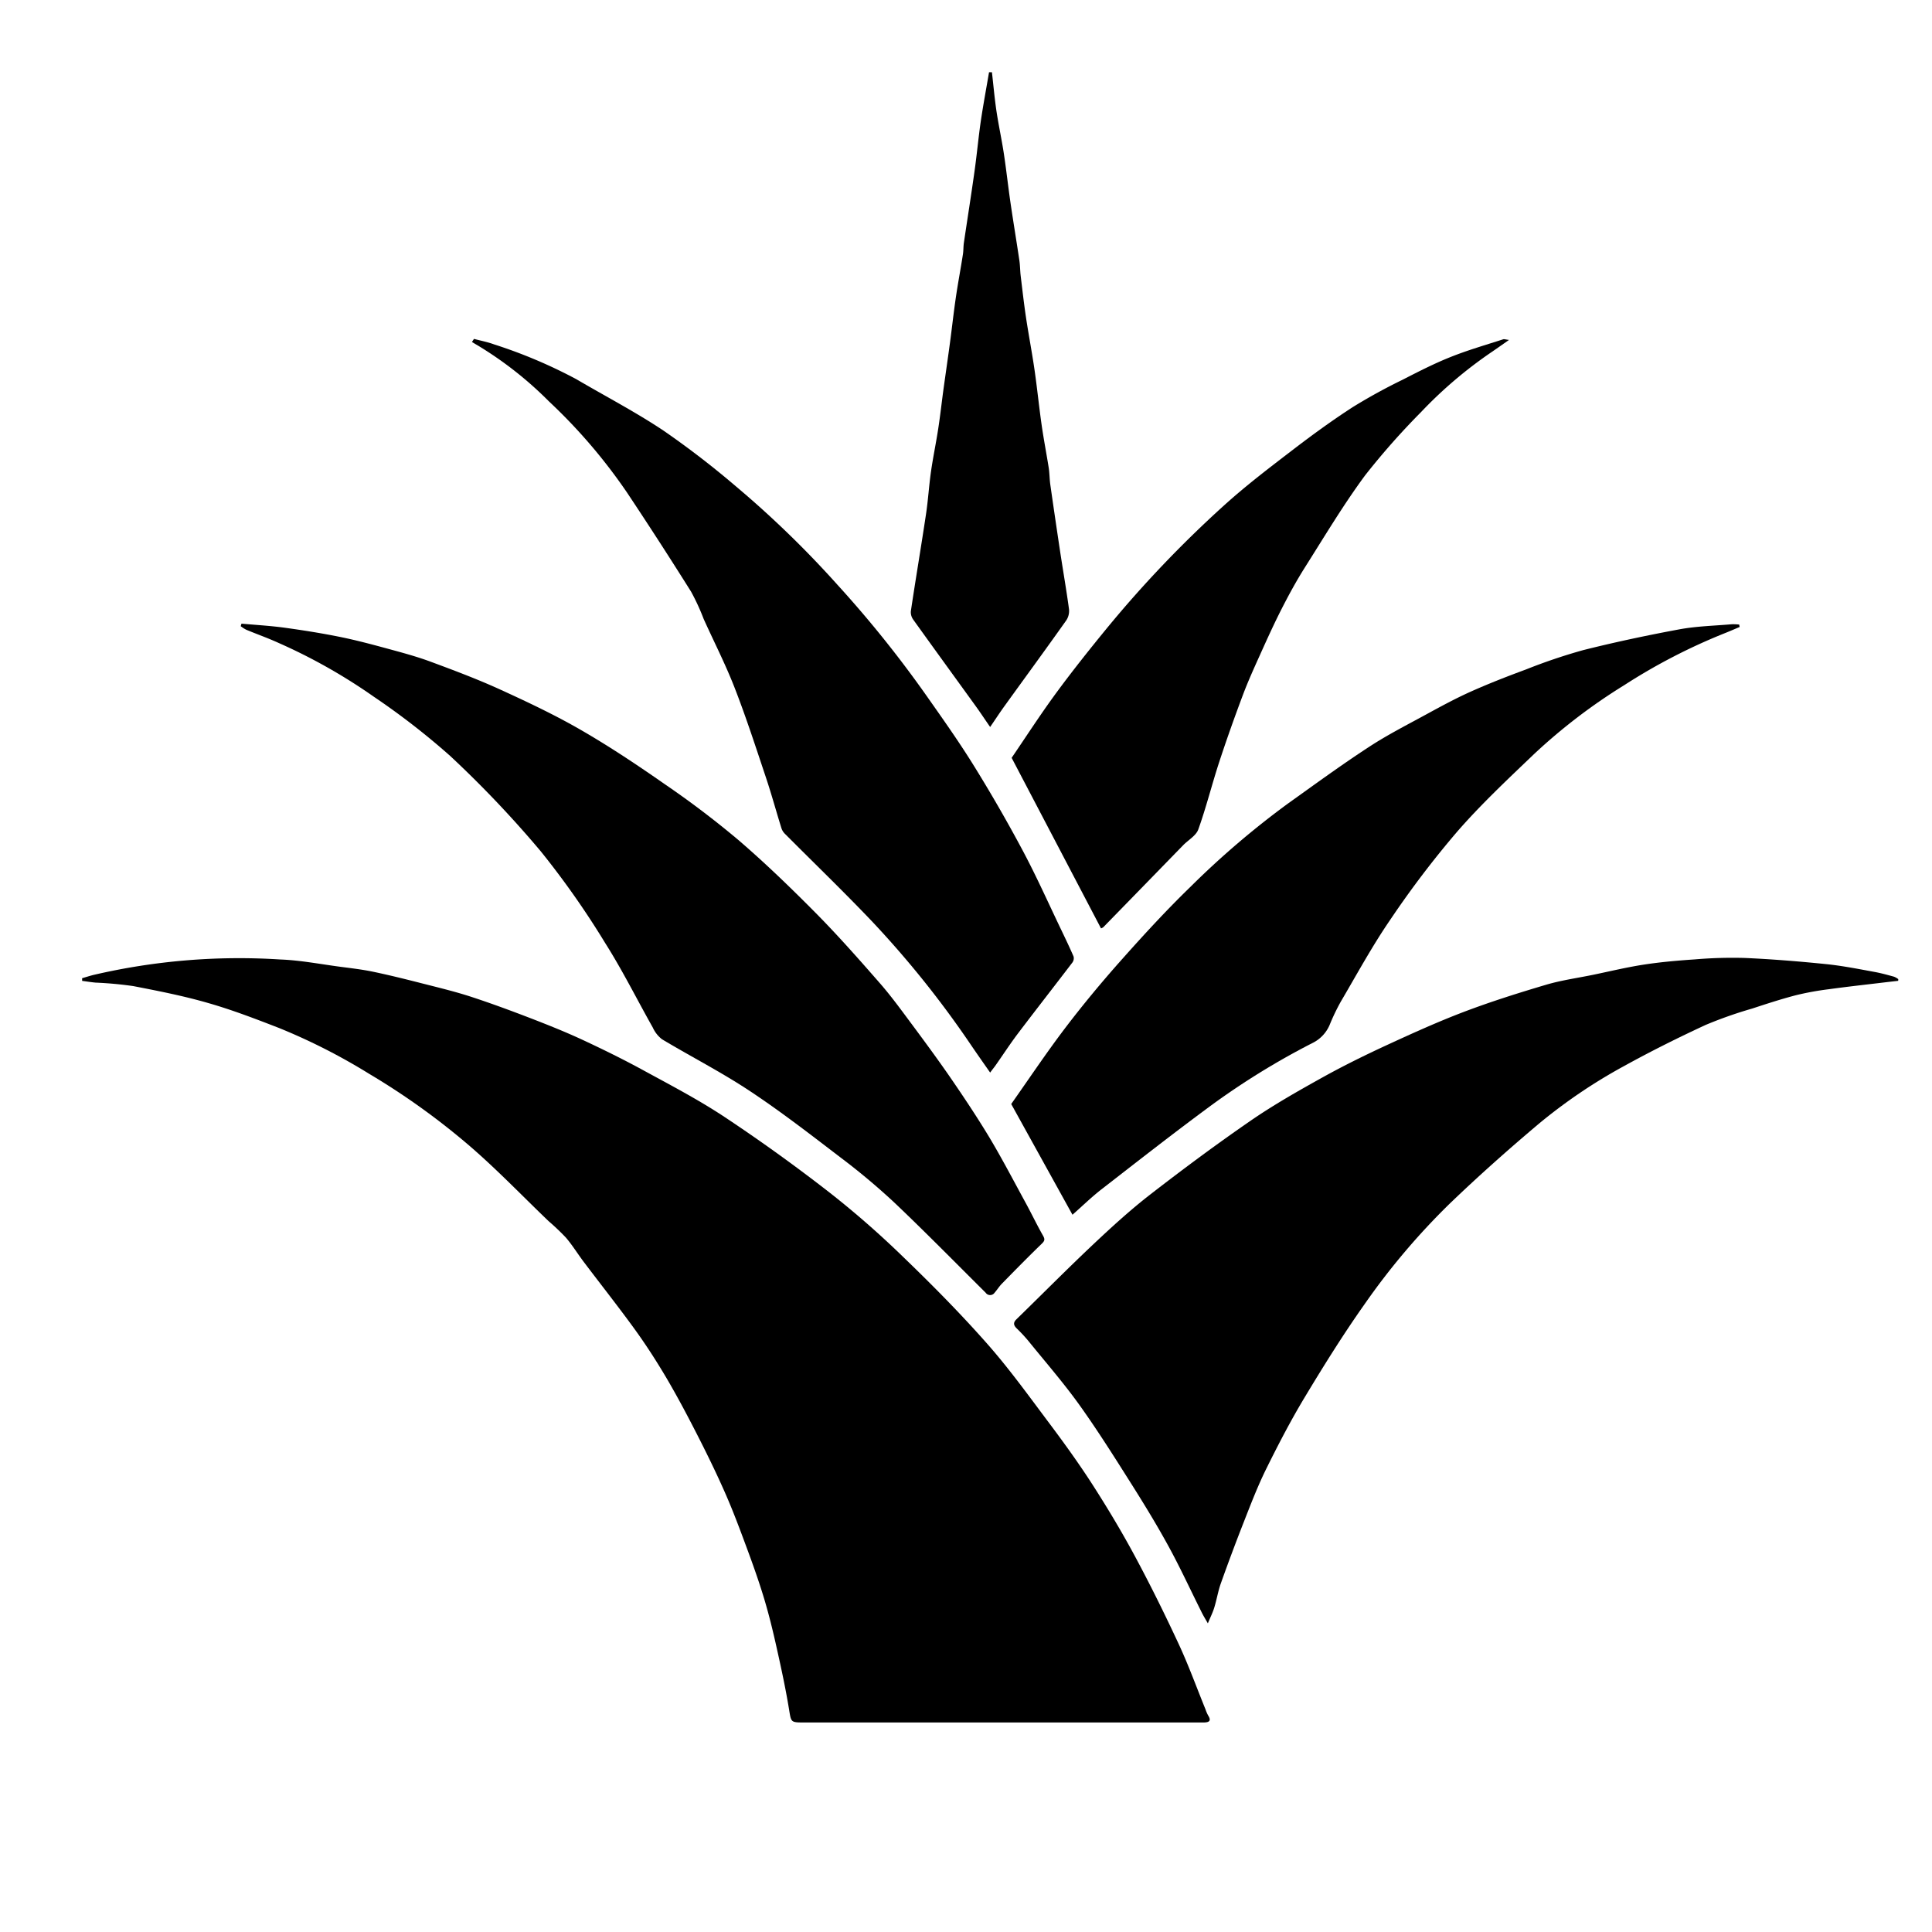
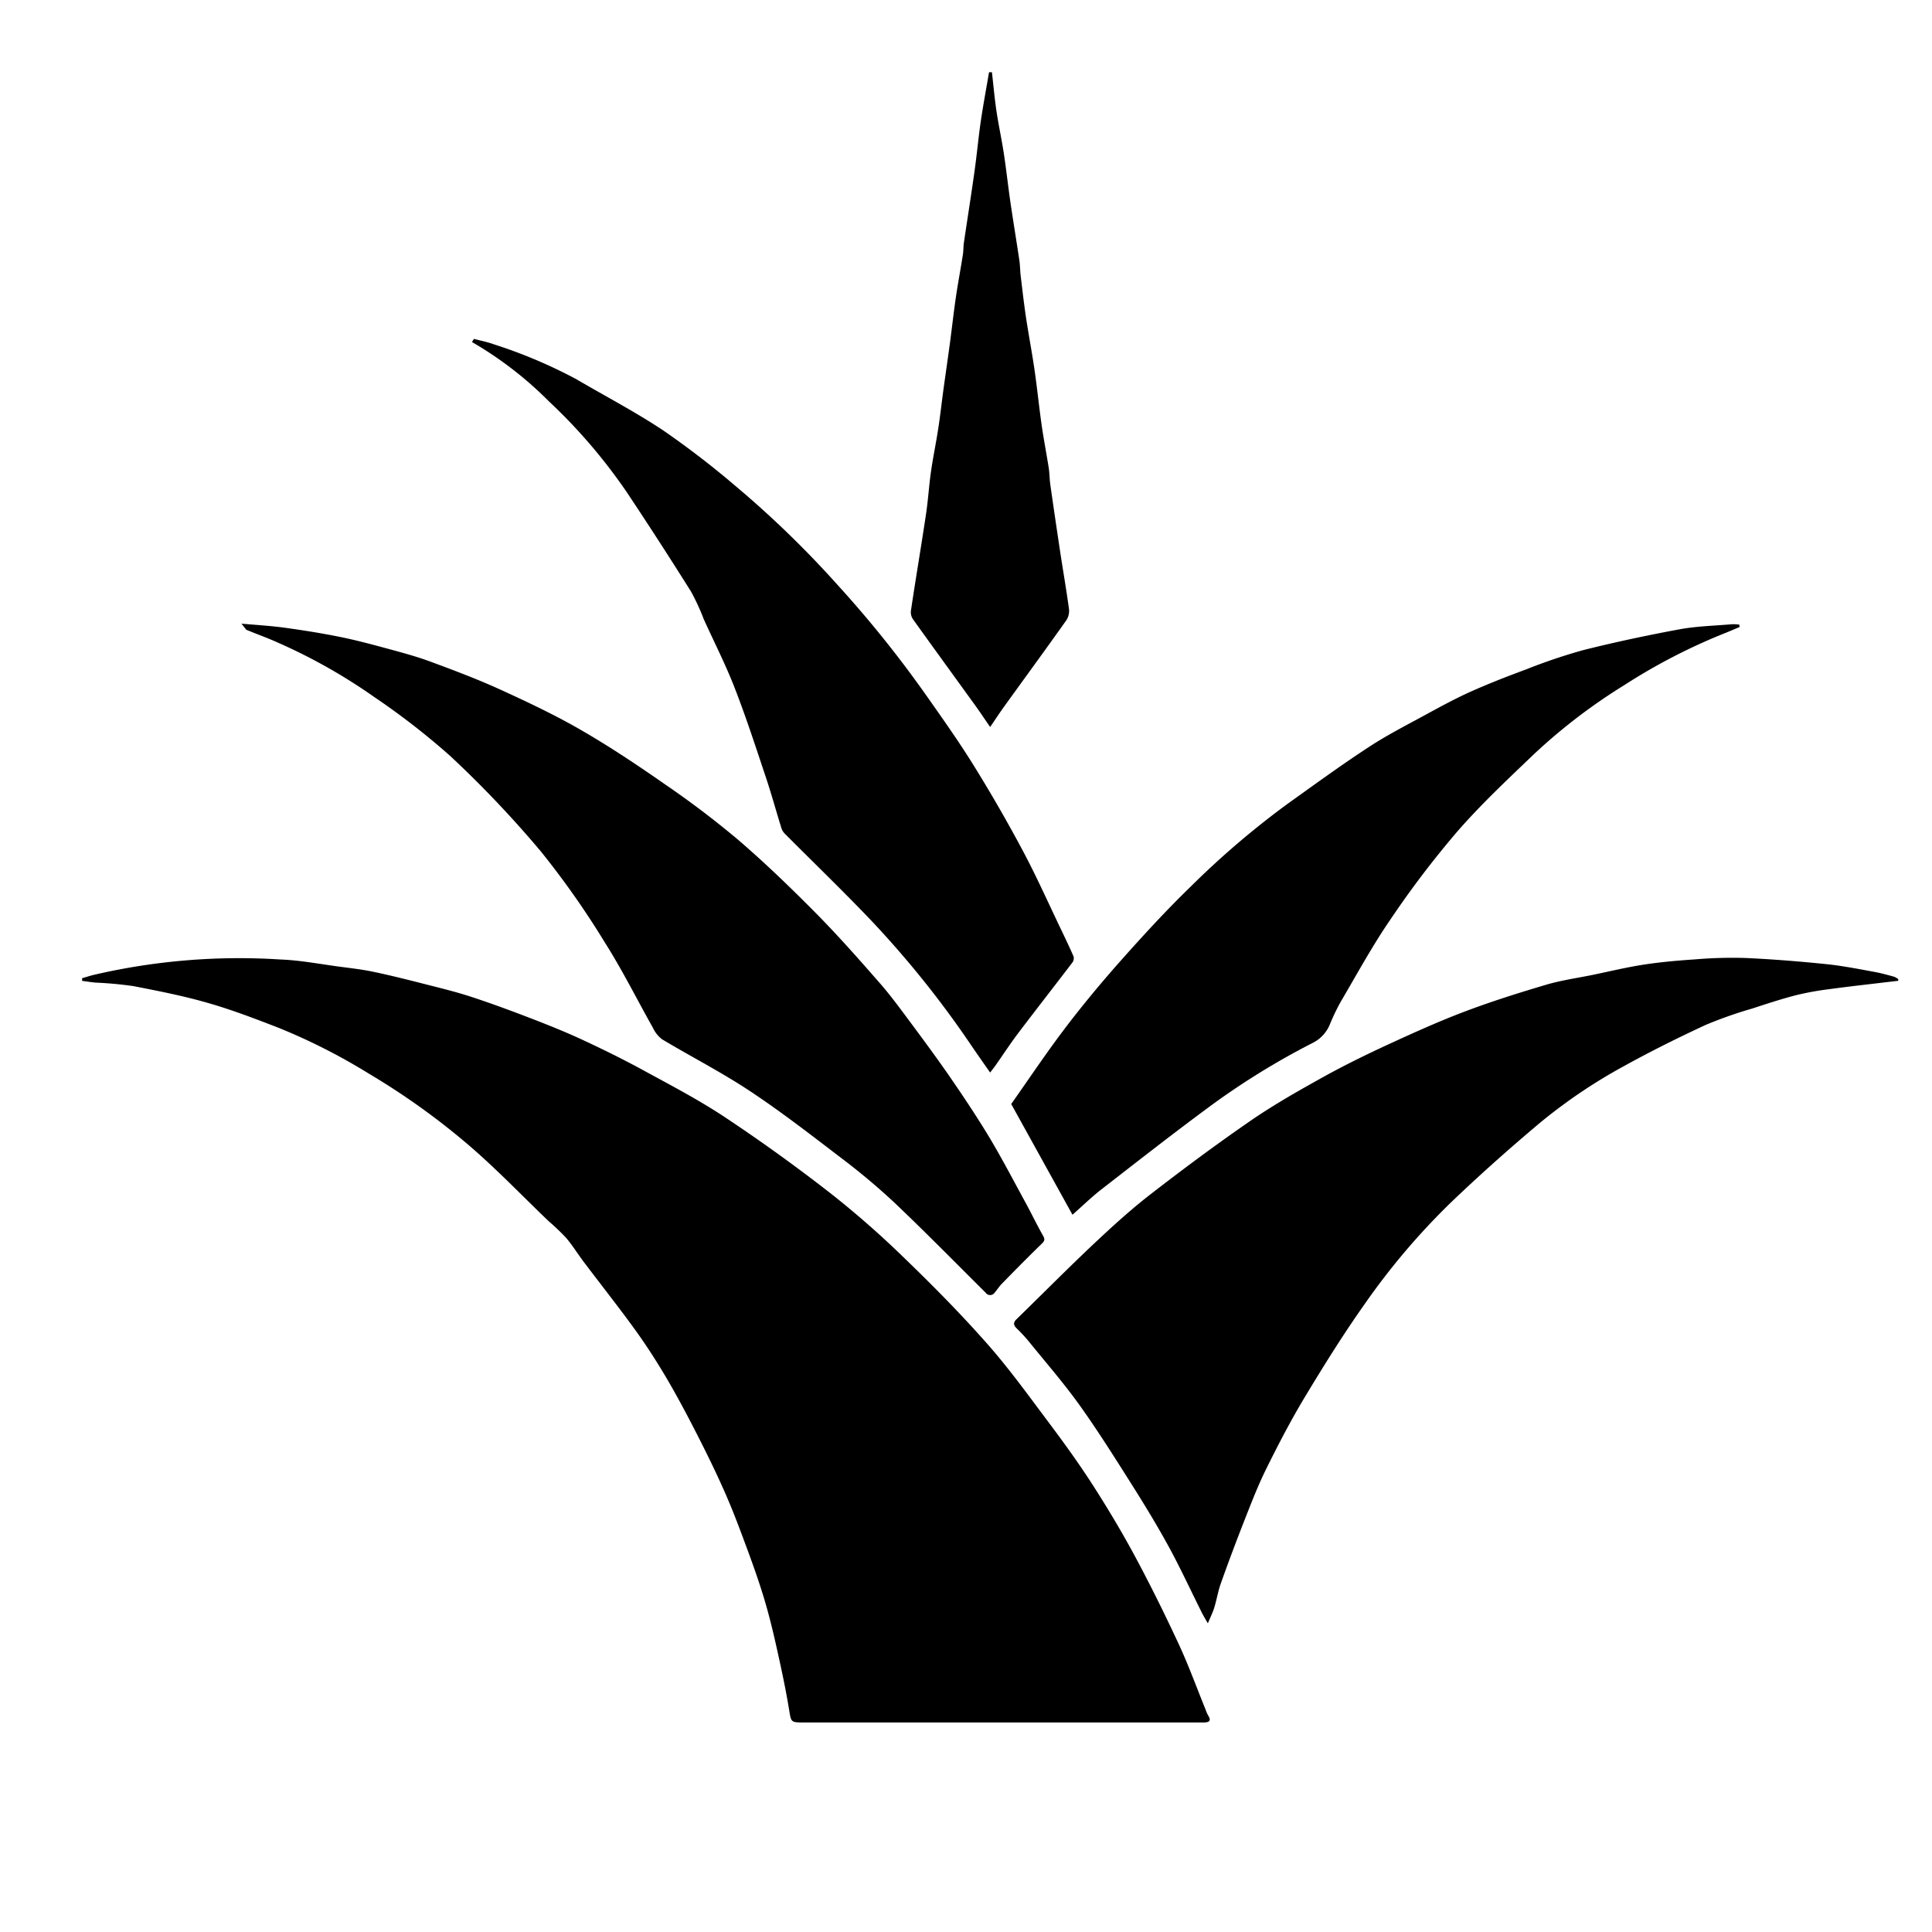
<svg xmlns="http://www.w3.org/2000/svg" width="80" height="80" viewBox="0 0 80 80">
  <title>Icon_YuccaExtract</title>
  <g>
    <path d="M3.4,40.506c.148-.044.3-.091.445-.13A26.58,26.58,0,0,1,11.6,39.73c.828.03,1.652.191,2.476.3.463.061.929.114,1.385.21.688.144,1.371.315,2.052.489.666.17,1.336.331,1.989.544.848.277,1.686.588,2.52.909.7.271,1.407.554,2.092.872.84.391,1.673.8,2.486,1.243,1.142.623,2.3,1.226,3.385,1.943q2.238,1.485,4.363,3.139a38.2,38.2,0,0,1,3.084,2.7c1.19,1.148,2.356,2.328,3.449,3.567.928,1.052,1.751,2.2,2.594,3.322.619.827,1.224,1.667,1.782,2.536.614.957,1.2,1.935,1.738,2.936.641,1.192,1.241,2.407,1.812,3.635.41.88.741,1.8,1.108,2.7a1.63,1.63,0,0,0,.112.26c.148.231.028.285-.179.289-.076,0-.151,0-.226,0H33.3c-.573,0-.538-.006-.632-.571-.141-.855-.324-1.7-.514-2.549-.151-.678-.316-1.355-.516-2.019-.212-.7-.46-1.4-.715-2.087-.284-.768-.57-1.536-.9-2.285-.363-.824-.76-1.635-1.17-2.437s-.829-1.592-1.285-2.365c-.4-.673-.823-1.33-1.281-1.963-.684-.944-1.408-1.859-2.111-2.79-.251-.332-.47-.69-.739-1.007a9.644,9.644,0,0,0-.724-.689c-1.08-1.035-2.117-2.119-3.248-3.095a29.587,29.587,0,0,0-4.175-3,24.892,24.892,0,0,0-3.735-1.9c-.956-.371-1.918-.741-2.9-1.024-1.029-.3-2.084-.507-3.136-.711a15.534,15.534,0,0,0-1.56-.144c-.187-.017-.373-.048-.558-.072Z" />
    <path d="M78.6,40.614c-.206.023-.412.046-.617.071-.75.09-1.5.172-2.25.276a11.99,11.99,0,0,0-1.372.25c-.609.159-1.21.355-1.809.552a17.516,17.516,0,0,0-1.927.678c-1.142.529-2.271,1.092-3.372,1.7a22,22,0,0,0-3.57,2.422c-1.244,1.05-2.464,2.134-3.638,3.262A28.853,28.853,0,0,0,56.507,54c-.886,1.253-1.7,2.559-2.491,3.874-.581.965-1.1,1.97-1.6,2.981-.344.7-.622,1.426-.906,2.15q-.5,1.273-.959,2.563c-.115.324-.169.669-.271,1-.063.207-.162.4-.265.651-.1-.174-.2-.334-.278-.5-.444-.886-.858-1.787-1.332-2.656s-.98-1.7-1.5-2.526c-.714-1.129-1.424-2.263-2.2-3.349-.663-.926-1.415-1.789-2.133-2.676a6.557,6.557,0,0,0-.477-.51c-.128-.128-.147-.237-.006-.373,1.059-1.032,2.1-2.084,3.177-3.1.762-.718,1.538-1.428,2.364-2.068,1.358-1.053,2.741-2.08,4.156-3.055.947-.653,1.953-1.223,2.959-1.783.875-.487,1.776-.93,2.685-1.35,1.058-.488,2.122-.97,3.211-1.383,1.11-.42,2.246-.778,3.384-1.115.633-.187,1.3-.278,1.944-.411.7-.145,1.405-.316,2.116-.424.7-.107,1.4-.167,2.1-.214a18.379,18.379,0,0,1,2.058-.059c1.12.049,2.239.14,3.355.253.673.068,1.341.2,2.009.323.276.049.549.126.821.2a.765.765,0,0,1,.175.1Z" />
-     <path d="M10,25.824c.592.054,1.188.087,1.776.167.767.105,1.533.227,2.292.38.668.135,1.328.311,1.986.49.591.161,1.186.32,1.76.532.972.36,1.946.725,2.889,1.155,1.137.519,2.273,1.055,3.354,1.68,1.19.687,2.339,1.454,3.467,2.241a38.048,38.048,0,0,1,3.045,2.309c1.111.954,2.168,1.976,3.2,3.018.915.924,1.776,1.9,2.635,2.882.452.514.859,1.069,1.268,1.62.566.76,1.129,1.524,1.666,2.3.555.808,1.1,1.623,1.608,2.463.536.893,1.018,1.819,1.517,2.733.248.454.47.922.726,1.371.086.152.072.215-.054.337-.562.543-1.108,1.1-1.656,1.66-.108.112-.191.248-.294.365a.224.224,0,0,1-.372,0c-1.261-1.252-2.506-2.522-3.795-3.745a27.833,27.833,0,0,0-2.237-1.871c-1.229-.94-2.456-1.89-3.745-2.743-1.167-.773-2.421-1.414-3.625-2.135a1.283,1.283,0,0,1-.38-.484c-.659-1.168-1.258-2.374-1.975-3.505a35.436,35.436,0,0,0-2.661-3.789,44.9,44.9,0,0,0-3.753-3.952,30.261,30.261,0,0,0-3.164-2.454,23.113,23.113,0,0,0-3.947-2.229c-.437-.2-.891-.359-1.335-.544a1.426,1.426,0,0,1-.228-.147Z" />
+     <path d="M10,25.824c.592.054,1.188.087,1.776.167.767.105,1.533.227,2.292.38.668.135,1.328.311,1.986.49.591.161,1.186.32,1.76.532.972.36,1.946.725,2.889,1.155,1.137.519,2.273,1.055,3.354,1.68,1.19.687,2.339,1.454,3.467,2.241a38.048,38.048,0,0,1,3.045,2.309c1.111.954,2.168,1.976,3.2,3.018.915.924,1.776,1.9,2.635,2.882.452.514.859,1.069,1.268,1.62.566.76,1.129,1.524,1.666,2.3.555.808,1.1,1.623,1.608,2.463.536.893,1.018,1.819,1.517,2.733.248.454.47.922.726,1.371.086.152.072.215-.054.337-.562.543-1.108,1.1-1.656,1.66-.108.112-.191.248-.294.365a.224.224,0,0,1-.372,0c-1.261-1.252-2.506-2.522-3.795-3.745a27.833,27.833,0,0,0-2.237-1.871c-1.229-.94-2.456-1.89-3.745-2.743-1.167-.773-2.421-1.414-3.625-2.135a1.283,1.283,0,0,1-.38-.484c-.659-1.168-1.258-2.374-1.975-3.505a35.436,35.436,0,0,0-2.661-3.789,44.9,44.9,0,0,0-3.753-3.952,30.261,30.261,0,0,0-3.164-2.454,23.113,23.113,0,0,0-3.947-2.229c-.437-.2-.891-.359-1.335-.544Z" />
    <path d="M72.035,25.962c-.218.091-.435.187-.655.273a24.313,24.313,0,0,0-4.128,2.139,23.543,23.543,0,0,0-3.708,2.83c-1.1,1.052-2.214,2.094-3.21,3.239a39.6,39.6,0,0,0-2.768,3.644c-.747,1.088-1.38,2.255-2.05,3.395a8.7,8.7,0,0,0-.459.959,1.476,1.476,0,0,1-.716.751,31.035,31.035,0,0,0-4.255,2.629c-1.512,1.115-2.992,2.274-4.477,3.427-.411.32-.786.686-1.2,1.052l-2.537-4.585c.712-1.008,1.444-2.106,2.241-3.155.737-.968,1.517-1.907,2.327-2.817.92-1.034,1.859-2.057,2.853-3.02a35.515,35.515,0,0,1,4.039-3.45c1.11-.793,2.213-1.6,3.353-2.343.753-.494,1.562-.906,2.354-1.338.607-.331,1.216-.663,1.846-.946.752-.337,1.522-.637,2.3-.924a23.225,23.225,0,0,1,2.365-.8c1.32-.332,2.654-.615,3.993-.863.711-.131,1.443-.147,2.166-.21a2.266,2.266,0,0,1,.307.013Z" />
    <path d="M41,44.413c-.3-.428-.562-.8-.822-1.184a40.841,40.841,0,0,0-4.092-5.1c-1.163-1.221-2.38-2.393-3.57-3.589a.587.587,0,0,1-.154-.232c-.219-.7-.412-1.412-.645-2.109-.416-1.243-.82-2.492-1.295-3.713-.377-.971-.853-1.9-1.284-2.854a9.216,9.216,0,0,0-.521-1.131q-1.3-2.073-2.66-4.115a22.653,22.653,0,0,0-3.226-3.765A15.28,15.28,0,0,0,19.776,14.3c-.079-.045-.156-.093-.234-.139l.085-.128c.278.074.562.128.831.227a20.435,20.435,0,0,1,3.4,1.438c1.205.707,2.448,1.355,3.609,2.128a36.616,36.616,0,0,1,3.007,2.314,41.51,41.51,0,0,1,4.185,4.055,46.957,46.957,0,0,1,3.688,4.589c.677.962,1.359,1.923,1.978,2.922q1.074,1.732,2.035,3.535c.568,1.067,1.06,2.174,1.584,3.264.175.365.35.731.51,1.1a.3.3,0,0,1-.045.246c-.752.987-1.517,1.964-2.266,2.954-.329.436-.629.9-.942,1.343C41.144,44.223,41.087,44.294,41,44.413Z" />
-     <path d="M62.485,14.076c-.271.19-.476.334-.682.476a17.885,17.885,0,0,0-2.966,2.517,30.324,30.324,0,0,0-2.315,2.62c-.9,1.22-1.678,2.526-2.489,3.807-.341.539-.648,1.1-.939,1.669-.321.626-.612,1.267-.9,1.907-.255.565-.513,1.131-.731,1.712-.344.916-.673,1.839-.978,2.77s-.537,1.875-.866,2.791c-.094.26-.415.437-.628.655q-1.653,1.7-3.306,3.394a.3.3,0,0,1-.095.048l-3.7-7.062c.571-.836,1.171-1.767,1.824-2.658.672-.916,1.38-1.806,2.1-2.685A47.633,47.633,0,0,1,50.7,20.915c.9-.814,1.872-1.552,2.837-2.292.807-.618,1.632-1.219,2.485-1.77a23.45,23.45,0,0,1,2.059-1.13c.649-.333,1.3-.667,1.977-.937.713-.286,1.455-.5,2.186-.736C62.285,14.035,62.341,14.059,62.485,14.076Z" />
    <path d="M41.074,2.991c.061.535.108,1.073.187,1.607.089.593.218,1.18.308,1.773.1.663.173,1.33.269,1.994.118.807.252,1.612.372,2.419.031.21.029.425.054.636.07.577.135,1.155.221,1.729.109.724.248,1.443.353,2.168.109.756.185,1.517.293,2.274.085.594.2,1.184.294,1.777.036.231.033.467.066.7q.2,1.4.412,2.805c.119.784.256,1.565.362,2.351a.706.706,0,0,1-.111.461c-.85,1.2-1.715,2.38-2.573,3.57-.187.26-.362.528-.581.848-.21-.3-.392-.579-.584-.845-.867-1.2-1.74-2.4-2.6-3.6a.528.528,0,0,1-.1-.347c.2-1.341.427-2.679.628-4.02.088-.587.123-1.182.207-1.77s.21-1.183.3-1.777c.081-.525.139-1.053.21-1.579.09-.654.186-1.308.274-1.962.084-.629.153-1.261.245-1.889.087-.595.2-1.186.292-1.78.025-.158.017-.321.04-.479.144-.979.3-1.957.437-2.937.1-.7.163-1.409.265-2.111.1-.674.226-1.344.34-2.016Z" />
  </g>
</svg>